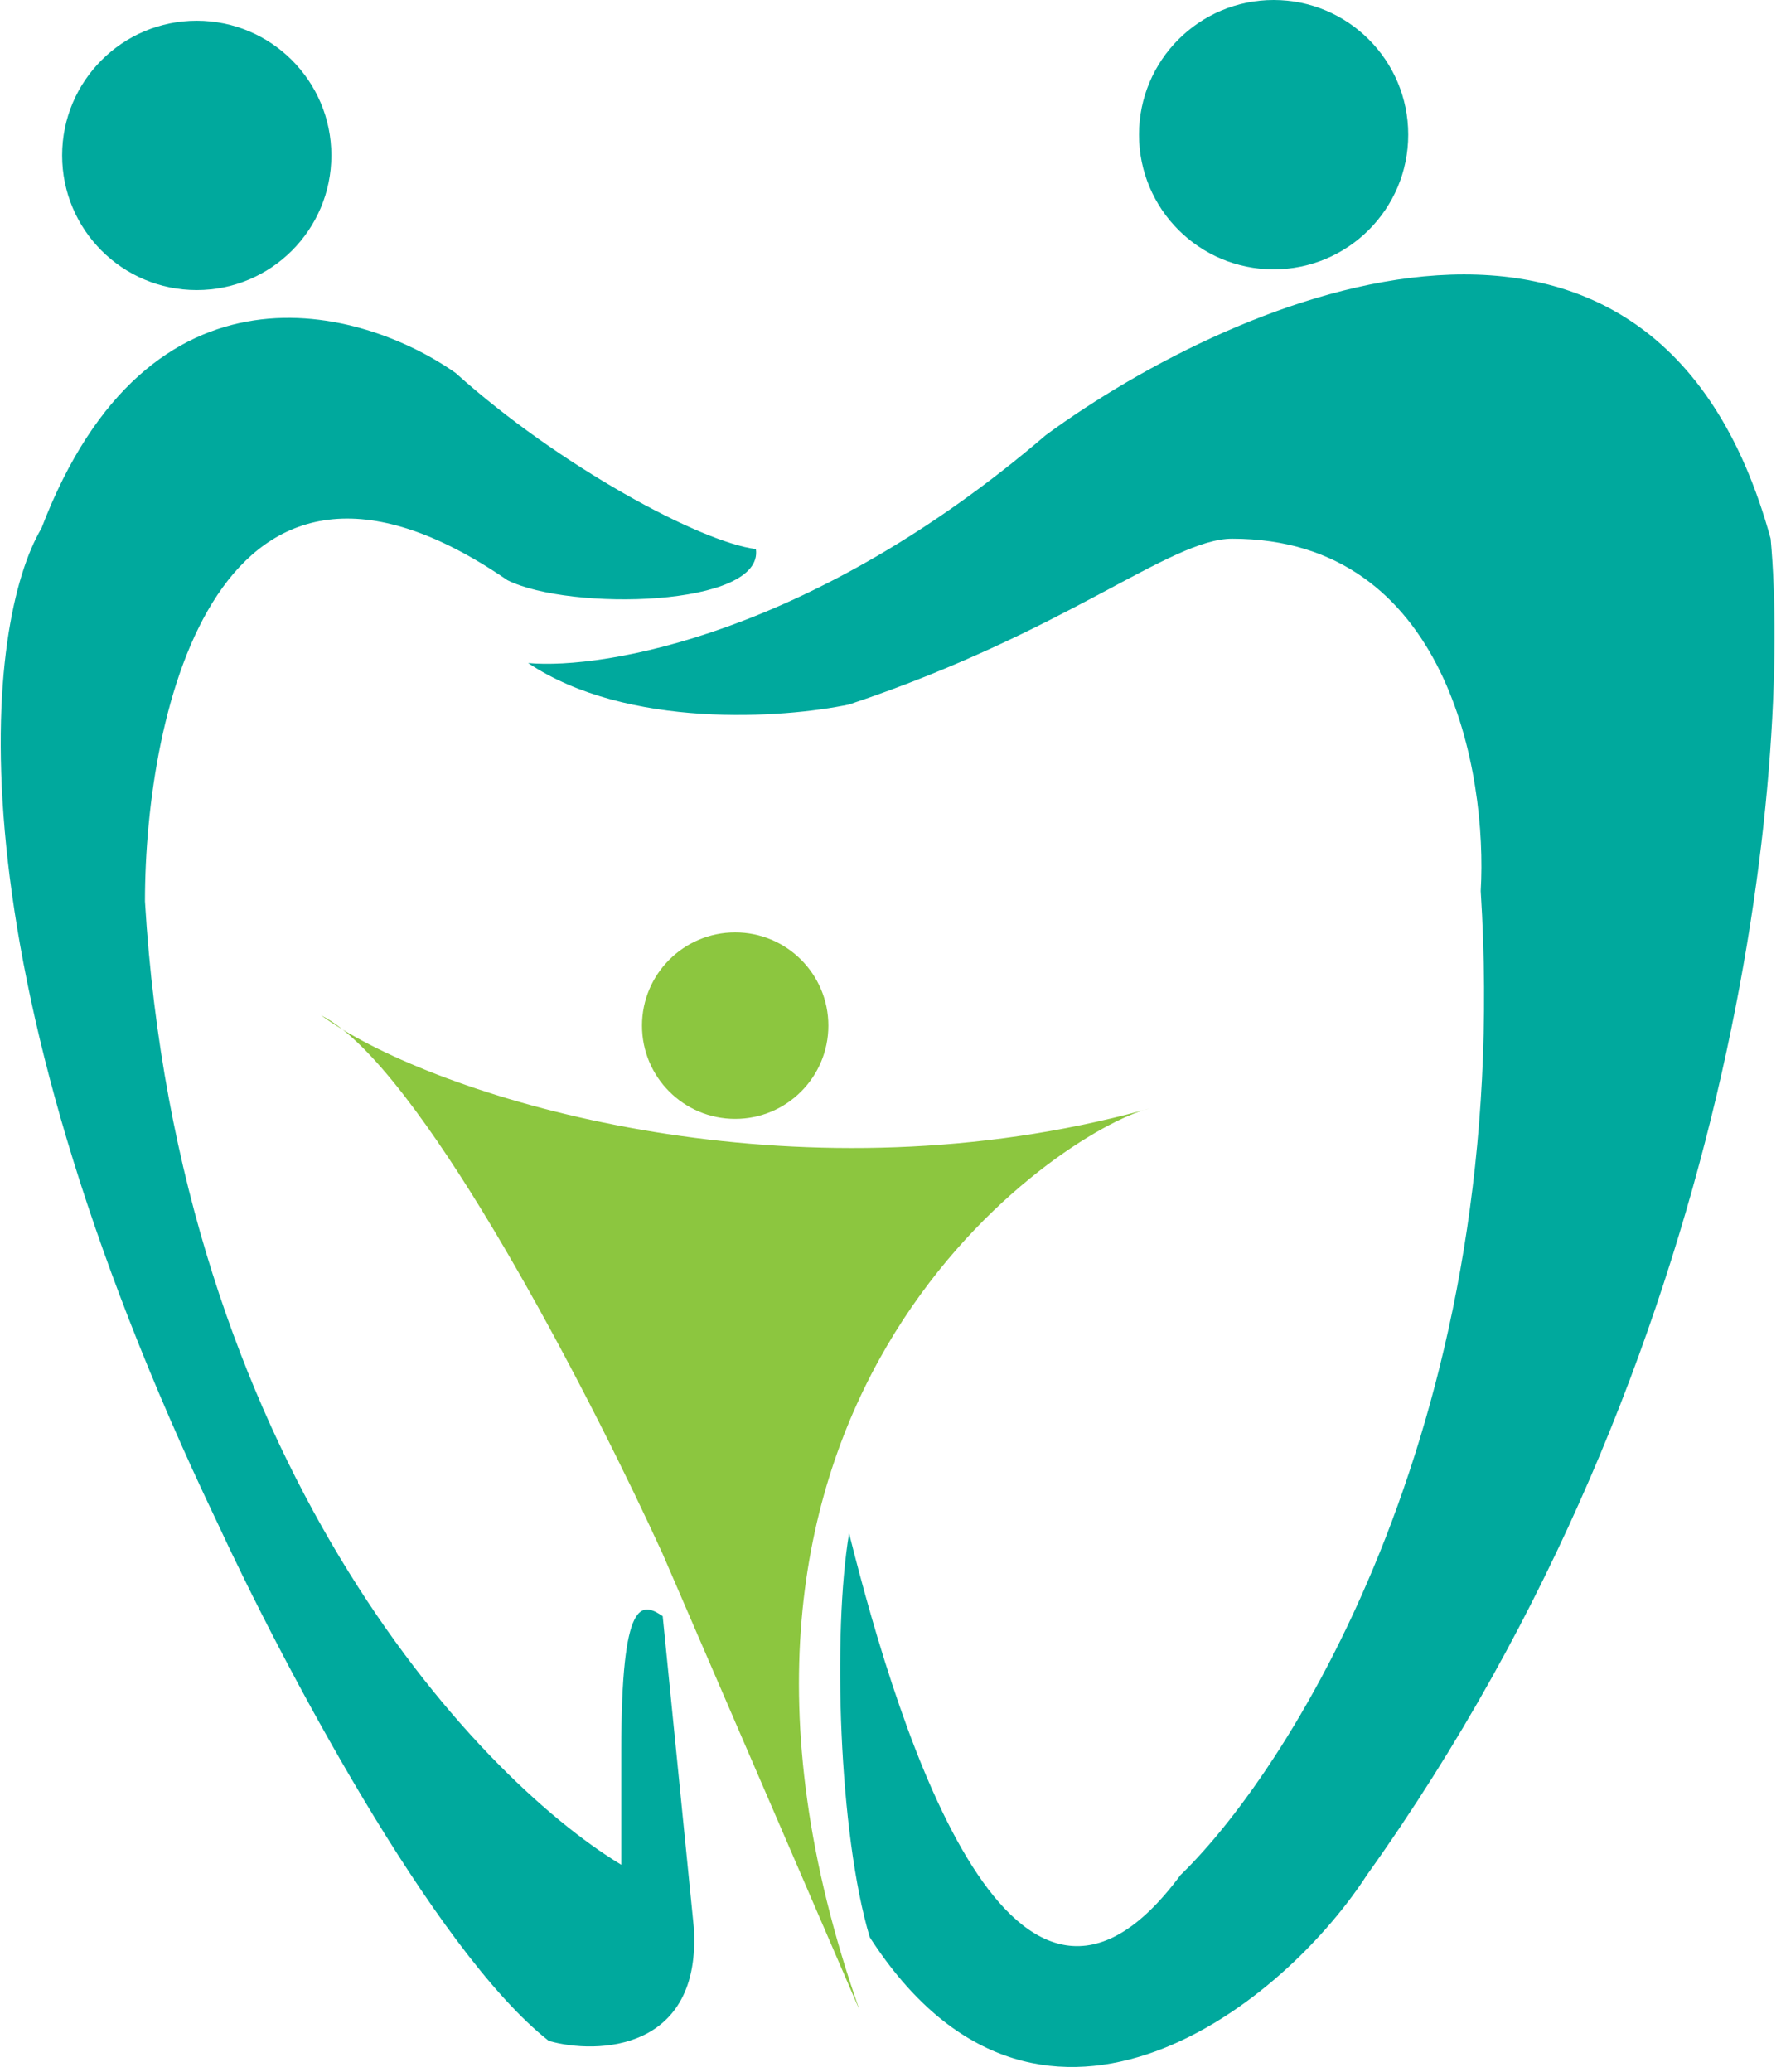
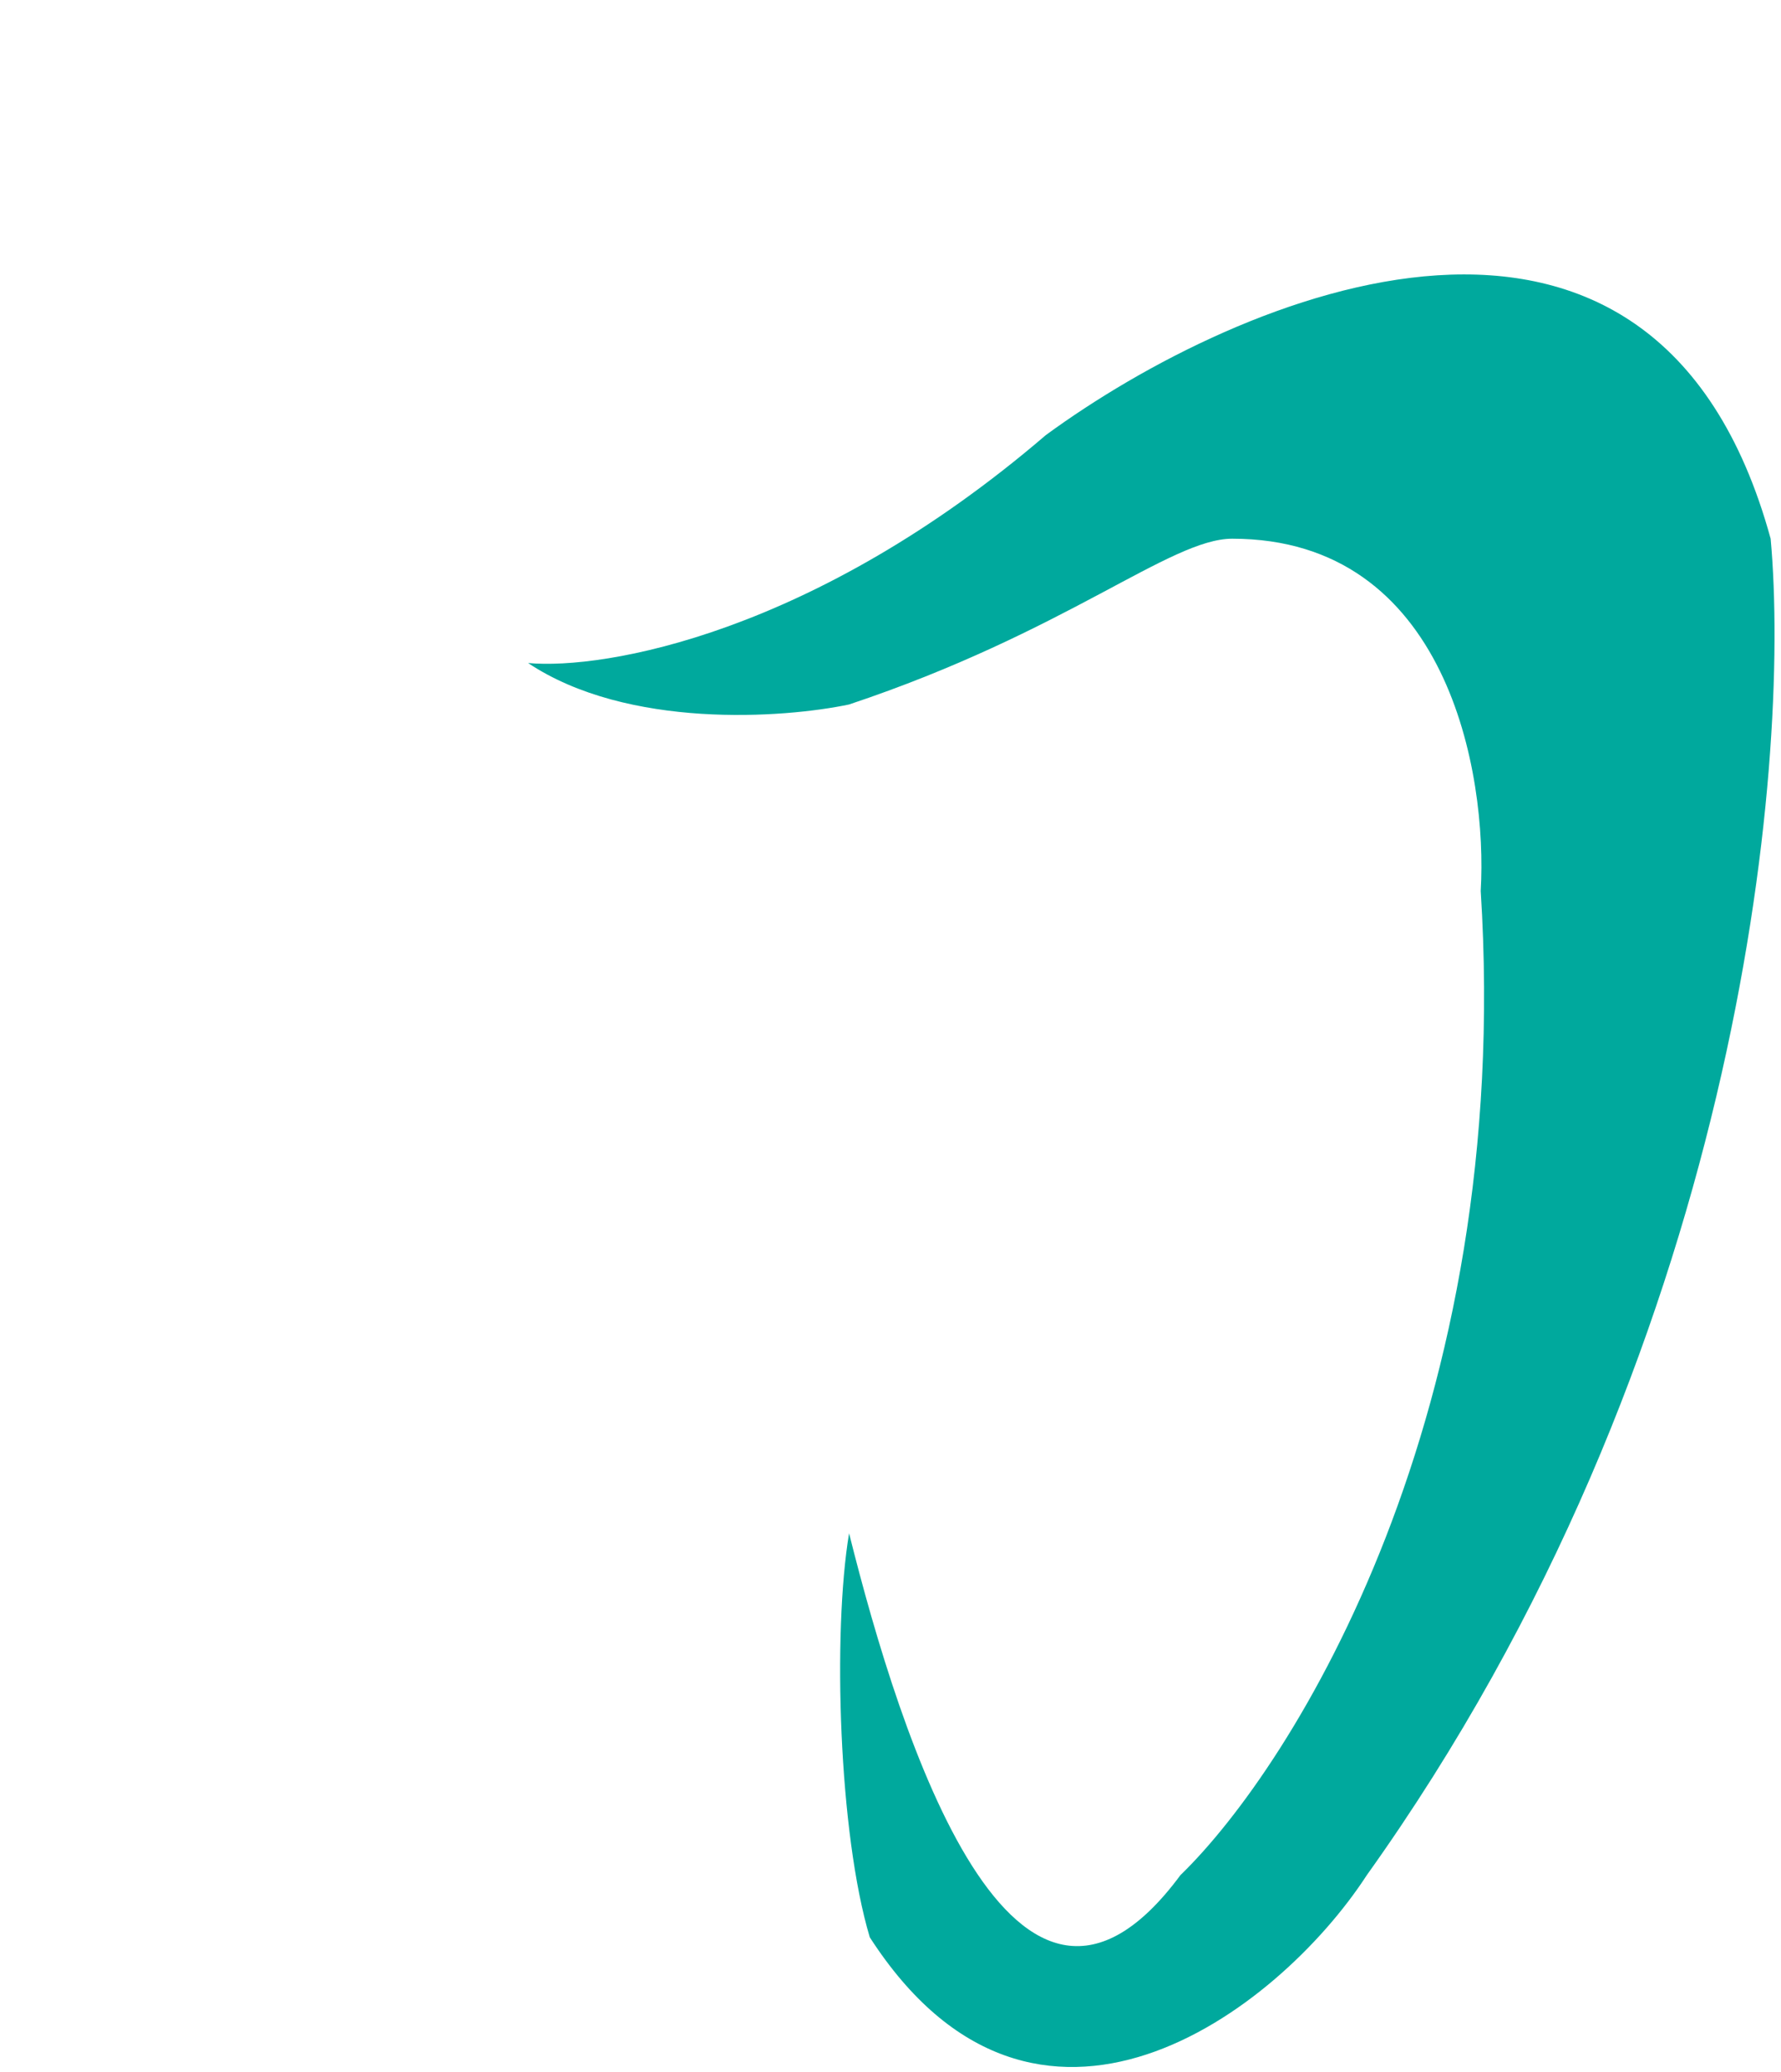
<svg xmlns="http://www.w3.org/2000/svg" width="86" height="100" viewBox="0 0 86 100" fill="none">
-   <circle cx="9.5" cy="7.5" r="6.5" fill="#00A99D" />
-   <circle cx="61.5" cy="6.5" r="6.5" fill="#00A99D" />
-   <path d="M22 18C27 22.5 33.833 26.167 36.5 26.5C36.9 29.3 27.5 29.5 24.5 28C10.5 18.4 7 34.333 7 43.5C8.6 70.3 22.833 85.667 30 90V84.5C30 77 31 77.333 32 78L33.5 93C33.9 99 28.833 99.167 26.5 98.5C20.9 94.1 13.5 80 10.5 73.5C-2.7 45.9 -0.666 30 2 25.5C7.2 11.9 17.5 14.834 22 18Z" fill="#00A99D" />
-   <circle cx="35.5" cy="49.5" r="4.5" fill="#8CC63F" />
-   <path d="M55.221 53.577C55.321 53.546 55.414 53.52 55.5 53.5C55.407 53.526 55.314 53.552 55.221 53.577C50.64 55.003 31.323 68.034 41.5 97L32 75C28.745 67.871 21.426 53.593 16.556 49.696C16.167 49.462 15.814 49.229 15.5 49C15.836 49.168 16.189 49.403 16.556 49.696C22.94 53.551 39.096 57.975 55.221 53.577Z" fill="#8CC63F" />
  <path d="M50.5 21C39.3 30.6 29.167 32.333 25.5 32C30.3 35.2 37.833 34.667 41 34C51.5 30.5 56.5 26 59.5 26C69.9 26 71.833 37.333 71.5 43C73.1 68.2 62.5 85.167 57 90.5C49 101.3 43.5 84 41 74C40.2 78.8 40.5 88.5 42 93.5C50 105.9 61.667 97.167 66 90.5C84 65.3 86.5 37 85.5 26C79.9 5.6 59.833 14.167 50.5 21Z" fill="#00A99D" />
</svg>